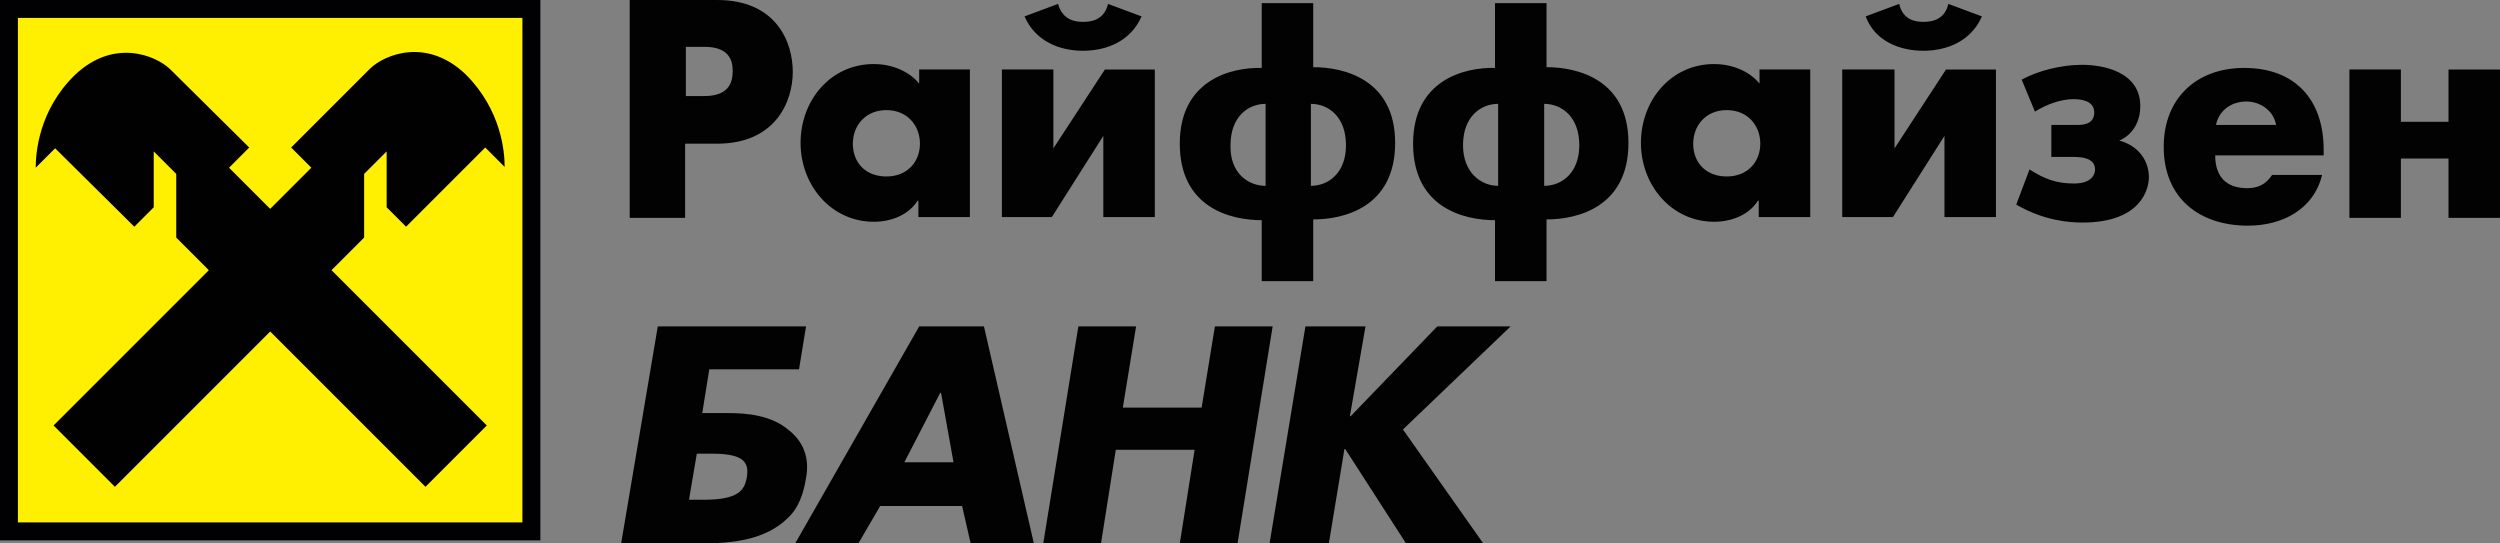
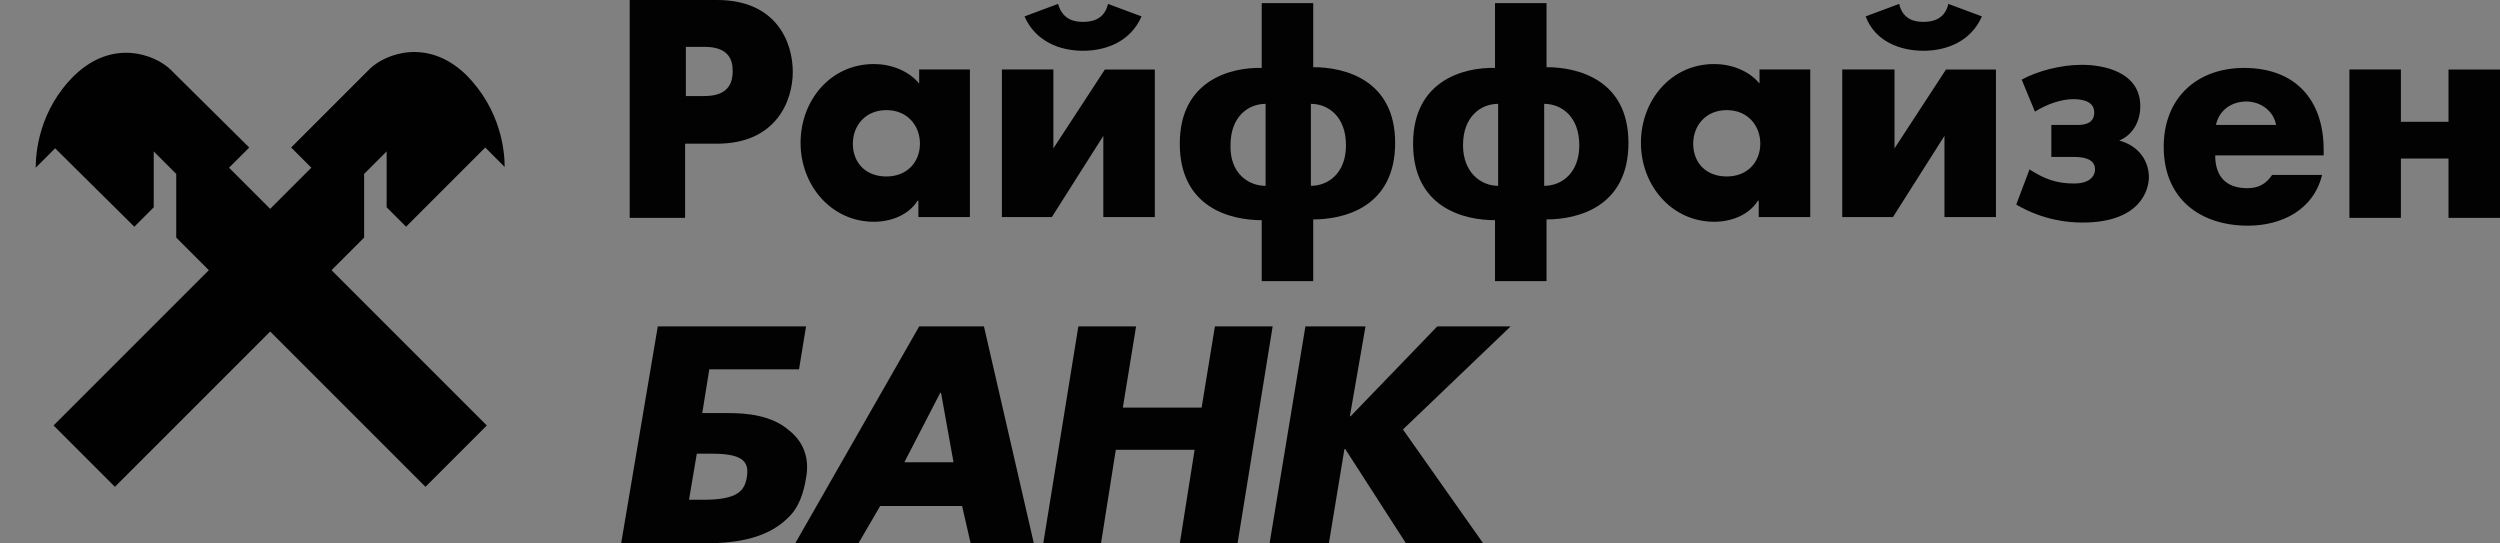
<svg xmlns="http://www.w3.org/2000/svg" width="161" height="35" viewBox="0 0 161 35">
  <rect x="0" y="0" width="161" height="35" fill="#808080" stroke="none" />
  <g fill="none" fill-rule="evenodd">
    <g>
      <g>
        <g fill-rule="nonzero">
          <path fill="#020202" d="M151.302 14.03h3.316v-3.822h3.066v3.822H161V4.476h-3.316v3.369h-3.066v-3.37h-3.316v9.555zm-20.25-6.839c.703-.452 1.658-.805 2.462-.805.402 0 1.356.05 1.356.855 0 .805-.804.805-1.105.805h-1.658v2.062h1.457c.452 0 1.357.05 1.357.804 0 .302-.201.906-1.357.906s-1.91-.302-2.864-.906l-.854 2.263c1.808 1.056 3.467 1.157 4.27 1.157 3.82 0 4.272-2.213 4.272-2.917 0-1.006-.603-2.011-1.91-2.363.855-.352 1.357-1.207 1.357-2.213 0-2.213-2.362-2.665-3.769-2.665-1.356 0-2.864.402-3.869.955l.854 2.062zm-3.417-6.135l-2.161-.805c-.251 1.107-1.206 1.157-1.608 1.157-.402 0-1.307-.05-1.558-1.157l-2.16.805c.602 1.61 2.21 2.213 3.718 2.213 1.507 0 3.065-.604 3.769-2.213zm-8.995 3.42v9.504h3.266l3.317-5.23v5.23h3.316V4.476h-3.216l-3.316 5.079v-5.08h-3.367zM96.48 6.688c-1.105 0-2.261.805-2.261 2.665 0 1.76 1.156 2.615 2.261 2.615v-5.28zm2.965 5.28c1.105 0 2.261-.804 2.261-2.615 0-1.86-1.156-2.665-2.261-2.665v5.28zm-3.166 6.186V14.18c-2.01 0-5.276-.805-5.276-4.928 0-4.073 3.266-4.928 5.276-4.878V.201h3.317v4.124c2.01 0 5.276.804 5.276 4.878 0 4.123-3.267 4.928-5.276 4.928v3.972h-3.317v.05zM81.506 6.688c-1.106 0-2.261.805-2.261 2.665-.05 1.76 1.105 2.615 2.26 2.615v-5.28zm2.914 5.28c1.106 0 2.261-.804 2.261-2.615 0-1.86-1.155-2.665-2.26-2.665v5.28zm-3.165 6.186V14.18c-2.01 0-5.277-.805-5.277-4.928 0-4.073 3.267-4.928 5.277-4.878V.201h3.316v4.124c2.01 0 5.276.804 5.276 4.878 0 4.123-3.266 4.928-5.276 4.928v3.972h-3.316v.05zM73.516 1.056l-2.16-.805c-.252 1.107-1.206 1.157-1.608 1.157-.402 0-1.307-.05-1.608-1.157l-2.161.805c.703 1.61 2.261 2.213 3.769 2.213 1.507 0 3.065-.604 3.768-2.213zm-8.994 3.42v9.504h3.216l3.316-5.23v5.23h3.316V4.476h-3.216l-3.316 5.079v-5.08h-3.316zM44.17 3.017v3.168h1.206c1.658 0 1.809-1.005 1.809-1.609 0-.654-.201-1.559-1.81-1.559H44.172zM40.553 14.03V0h5.628C50 0 51.055 2.716 51.055 4.626c0 1.911-1.106 4.627-4.874 4.627h-2.06v4.777h-3.568zm76.027-9.554v9.504h-3.317v-1.056h-.05c-.603.955-1.759 1.358-2.814 1.358-2.764 0-4.723-2.364-4.723-5.08 0-2.715 1.91-5.078 4.723-5.078 1.055 0 2.211.402 2.915 1.257v-.905h3.266zm-7.538 4.777c0 1.207.804 2.112 2.161 2.112s2.16-.956 2.16-2.112c0-1.157-.803-2.162-2.16-2.162-1.357 0-2.16 1.005-2.16 2.162zm-46.58-4.777v9.504h-3.317v-1.056h-.05c-.603.955-1.759 1.358-2.814 1.358-2.764 0-4.724-2.364-4.724-5.08 0-2.715 1.91-5.078 4.724-5.078 1.055 0 2.21.402 2.914 1.257v-.905h3.266zm-7.538 4.777c0 1.207.804 2.112 2.16 2.112 1.357 0 2.161-.956 2.161-2.112 0-1.157-.804-2.162-2.16-2.162-1.357 0-2.161 1.005-2.161 2.162zm94.72.754h-6.985c0 1.358.704 2.112 2.06 2.112.704 0 1.206-.251 1.608-.855h3.216c-.553 2.263-2.613 3.269-4.773 3.269-3.116 0-5.427-1.76-5.427-5.079 0-3.168 2.16-5.079 5.175-5.079 3.266 0 5.126 2.011 5.126 5.28v.352zm-3.066-1.961c-.15-.905-1.004-1.509-1.909-1.509-.955 0-1.759.554-1.96 1.509h3.87zM44.874 29.217l-.502 2.967h.954c2.211 0 2.613-.604 2.764-1.408.15-.905-.05-1.559-2.21-1.559h-1.006zm5.88 4.124c-1.508 1.508-3.77 1.609-5.176 1.659H40l2.362-13.98h9.547l-.452 2.766h-5.779l-.452 2.816h1.658c1.256 0 2.814.15 3.92 1.106.904.704 1.356 1.76 1.105 3.068-.15.955-.452 1.91-1.156 2.565zm11.205-.755h-5.276L55.276 35h-4.07l7.99-13.98h4.17L66.582 35h-4.07l-.553-2.414zm-.553-2.816l-.804-4.475h-.05L58.24 29.77h3.166zm26.532-8.75h-3.87L81.759 35h3.818l1.005-6.085h.05L90.551 35h4.974l-5.175-7.342 6.934-6.638h-4.723l-5.578 5.783h-.05l1.005-5.783zm-14.774 0l-.854 5.23h5.075l.855-5.23h3.718L79.697 35h-3.719l.955-6.034h-5.075L70.903 35h-3.718l2.261-13.98h3.718z" transform="translate(-796 -183) translate(745 160) translate(51 23)" />
          <g>
-             <path fill="#FFF001" d="M1.15 1.15H33.65V33.65H1.15z" transform="translate(-796 -183) translate(745 160) translate(51 23)" />
-             <path fill="#010103" d="M1.15 1.15h32.5v32.5H1.15V1.15zM0 34.8h34.8V0H0v34.8z" transform="translate(-796 -183) translate(745 160) translate(51 23)" />
            <path fill="#010101" d="M17.4 21.35l-10 10-3.95-3.95 10-10-2.1-2.1v-4.1L9.9 9.75v3.6L8.65 14.6l-5.1-5.05L2.3 10.8c0-.95.2-3.7 2.5-5.95 2.5-2.4 5.2-1.3 6.15-.4l5.1 5.05-1.3 1.3 2.65 2.65 2.65-2.65-1.3-1.3 5.1-5.1c.95-.9 3.65-2 6.15.4 2.3 2.3 2.5 5 2.5 5.95L31.25 9.5l-5.1 5.1-1.25-1.25v-3.6l-1.45 1.45v4.1l-2.1 2.1 10 10-3.95 3.95-10-10z" transform="translate(-796 -183) translate(745 160) translate(51 23)" />
          </g>
        </g>
      </g>
    </g>
  </g>
</svg>